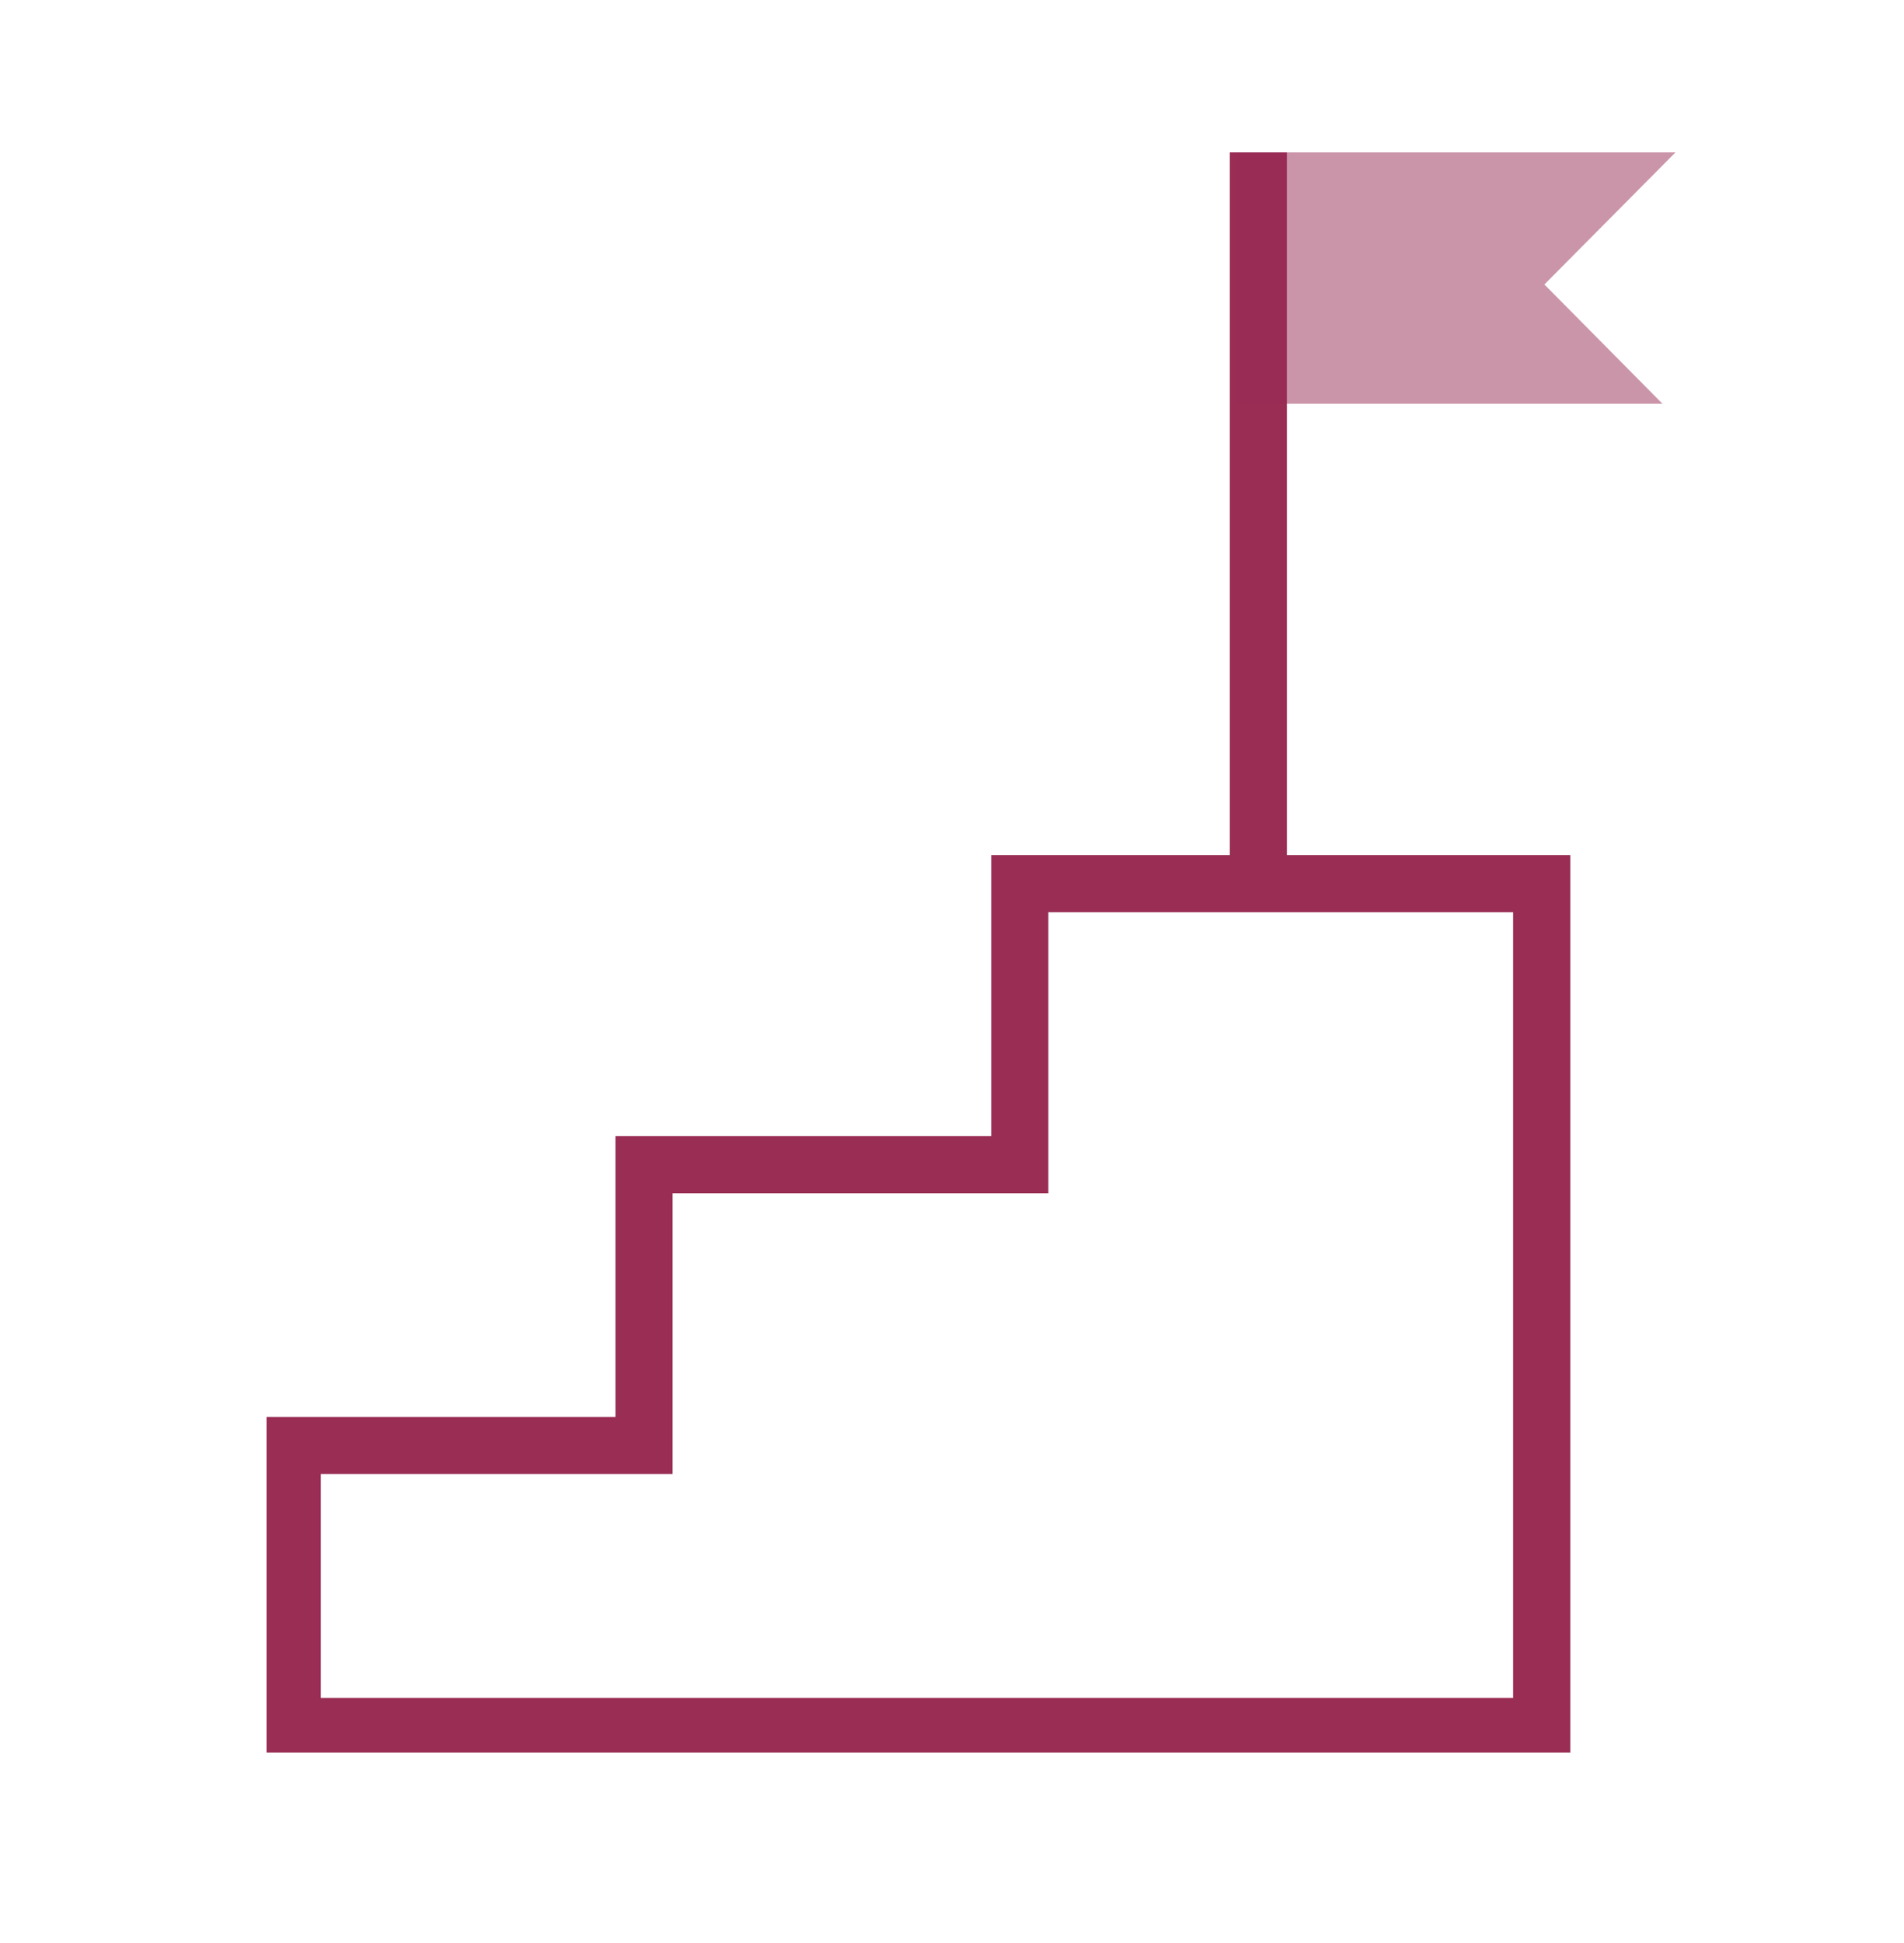
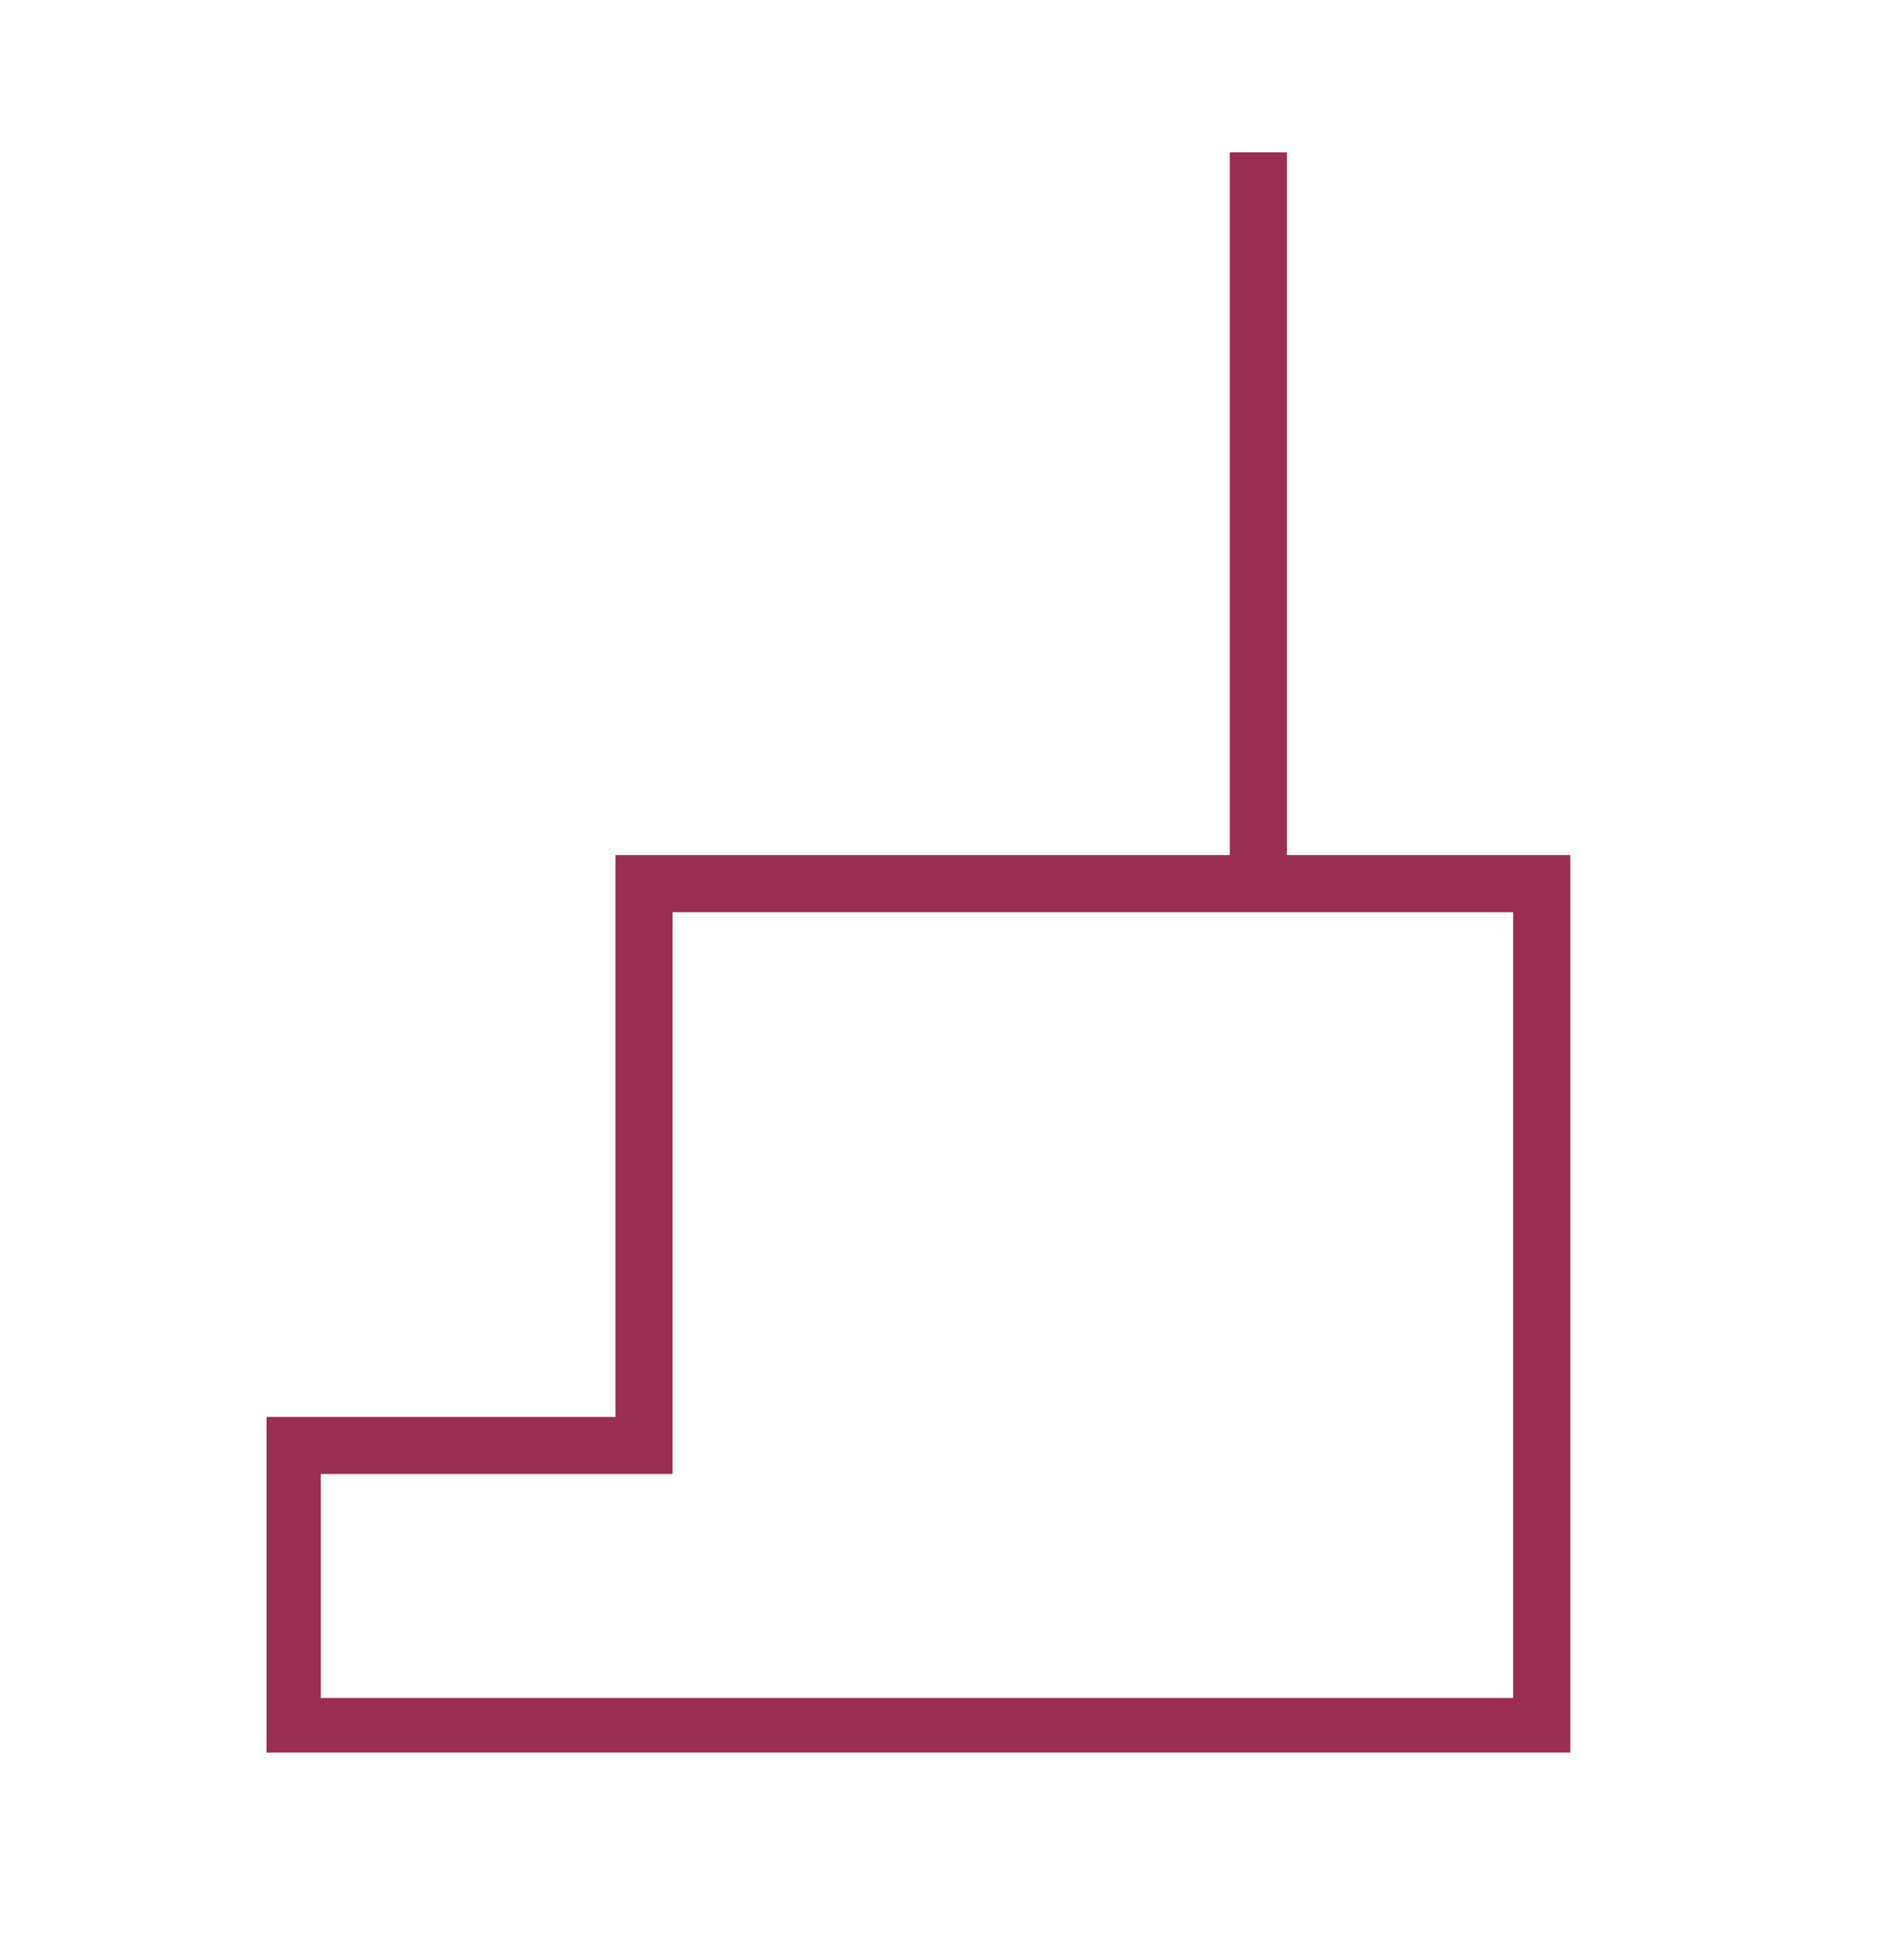
<svg xmlns="http://www.w3.org/2000/svg" width="50" height="51" viewBox="0 0 50 51" fill="none">
  <g clip-path="url(#clip0_30681_25464)">
    <path d="M33.045 4V23.194" stroke="#992D54" stroke-width="1.5" stroke-miterlimit="10" />
-     <path d="M32.424 4H43.999L40.557 7.467L43.658 10.598H32.424V4Z" fill="#992D54" fill-opacity="0.5" />
-     <path d="M26.78 23.194V30.572H16.913V37.941H7.674V45.319H40.486V37.941V30.572V23.194H26.78Z" stroke="#992D54" stroke-width="1.5" stroke-miterlimit="10" />
+     <path d="M26.78 23.194H16.913V37.941H7.674V45.319H40.486V37.941V30.572V23.194H26.78Z" stroke="#992D54" stroke-width="1.5" stroke-miterlimit="10" />
  </g>
  <defs>
    <clipPath id="clip0_30681_25464">
      <rect width="37" height="42" fill="white" transform="translate(7 4)" />
    </clipPath>
  </defs>
</svg>